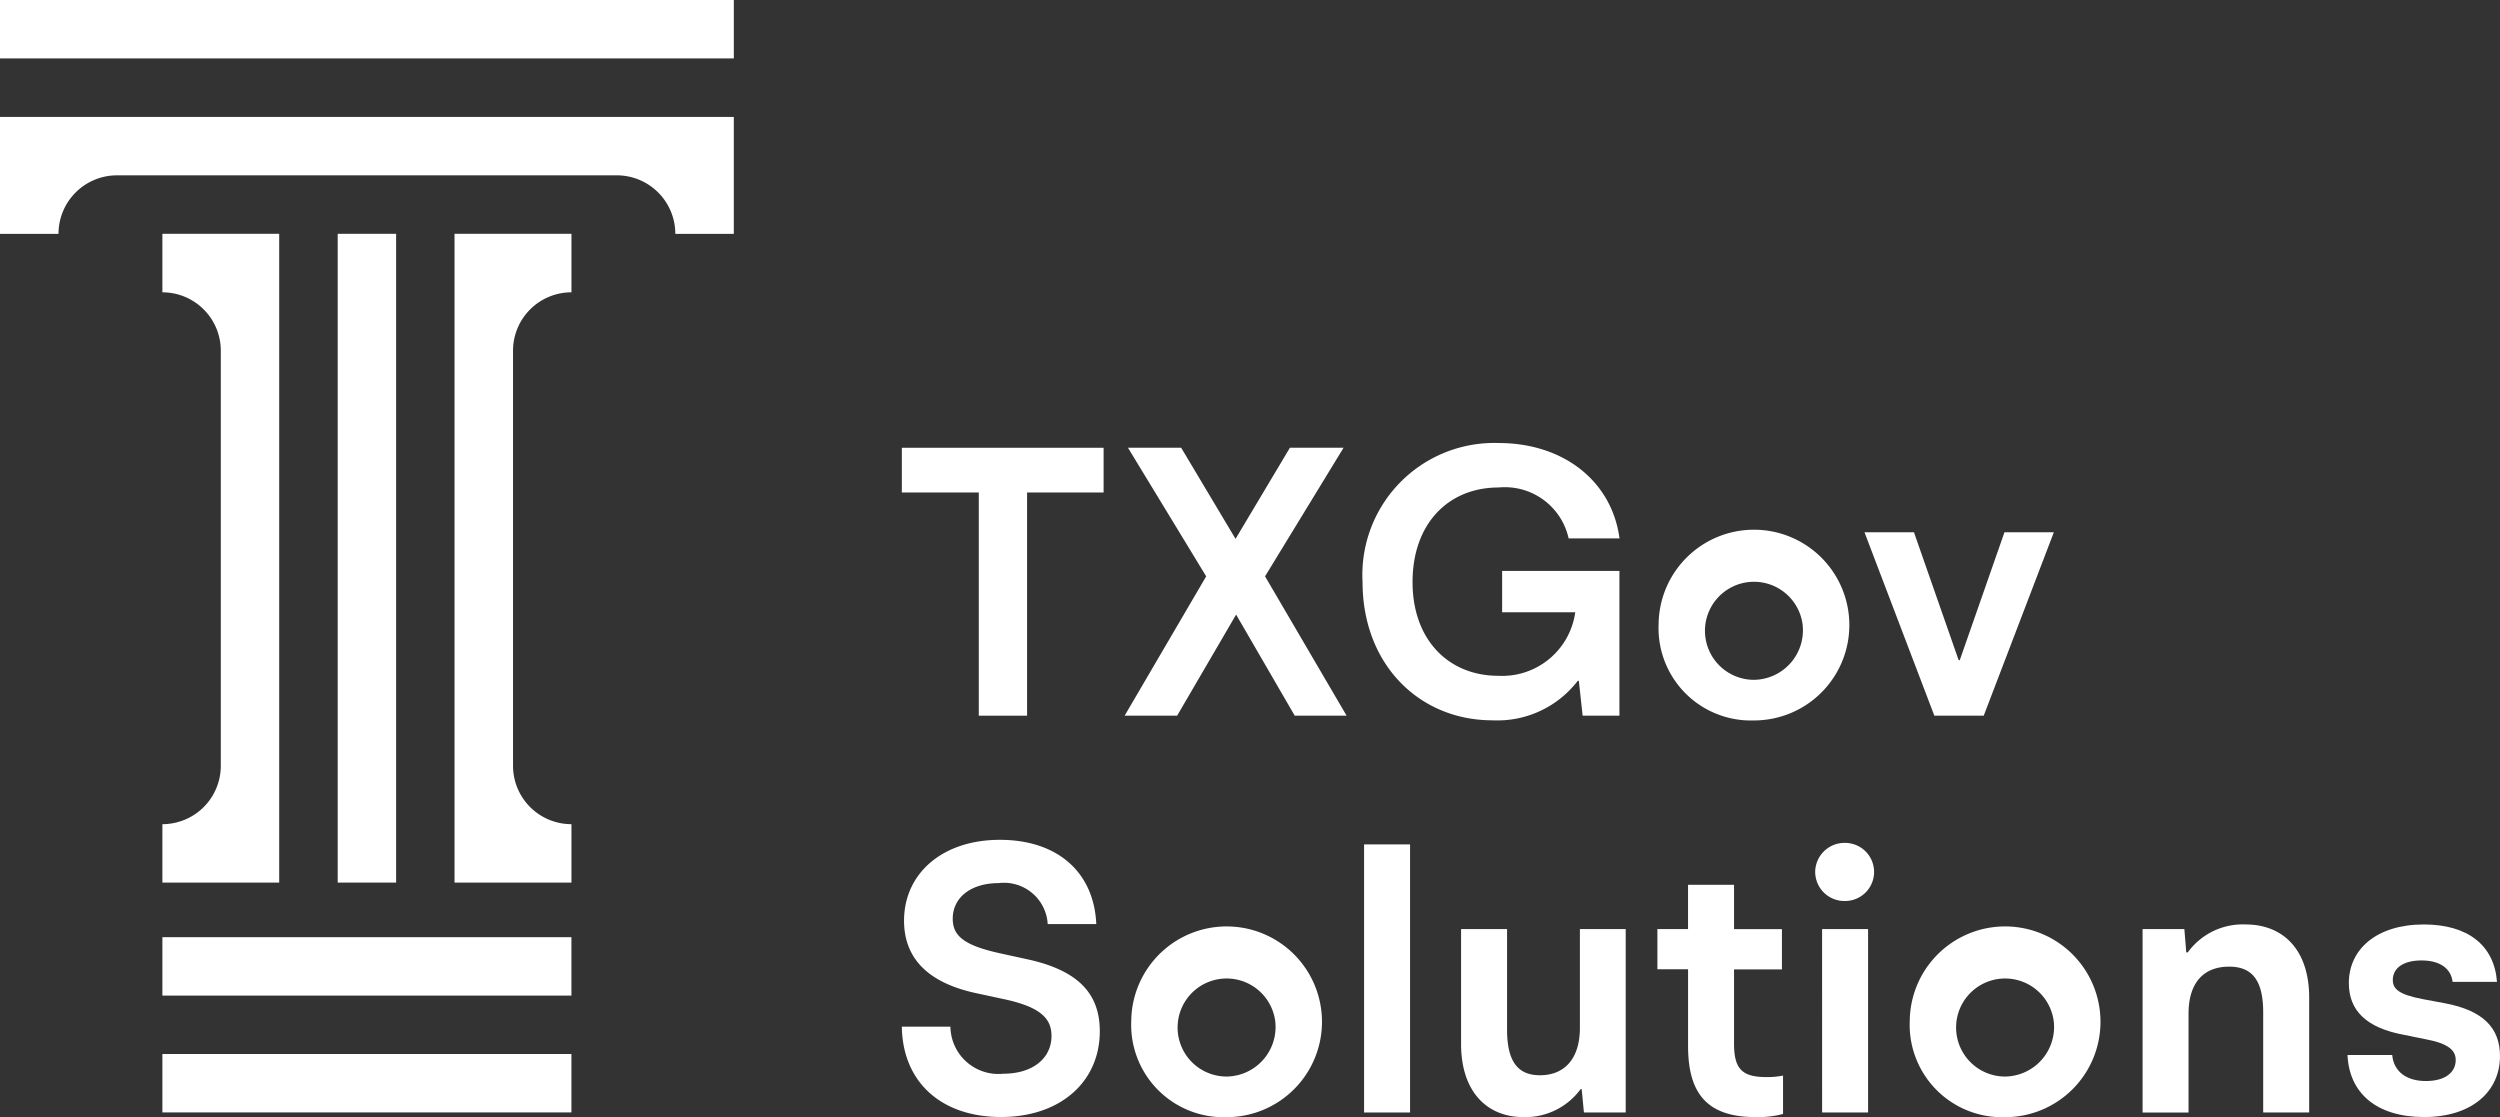
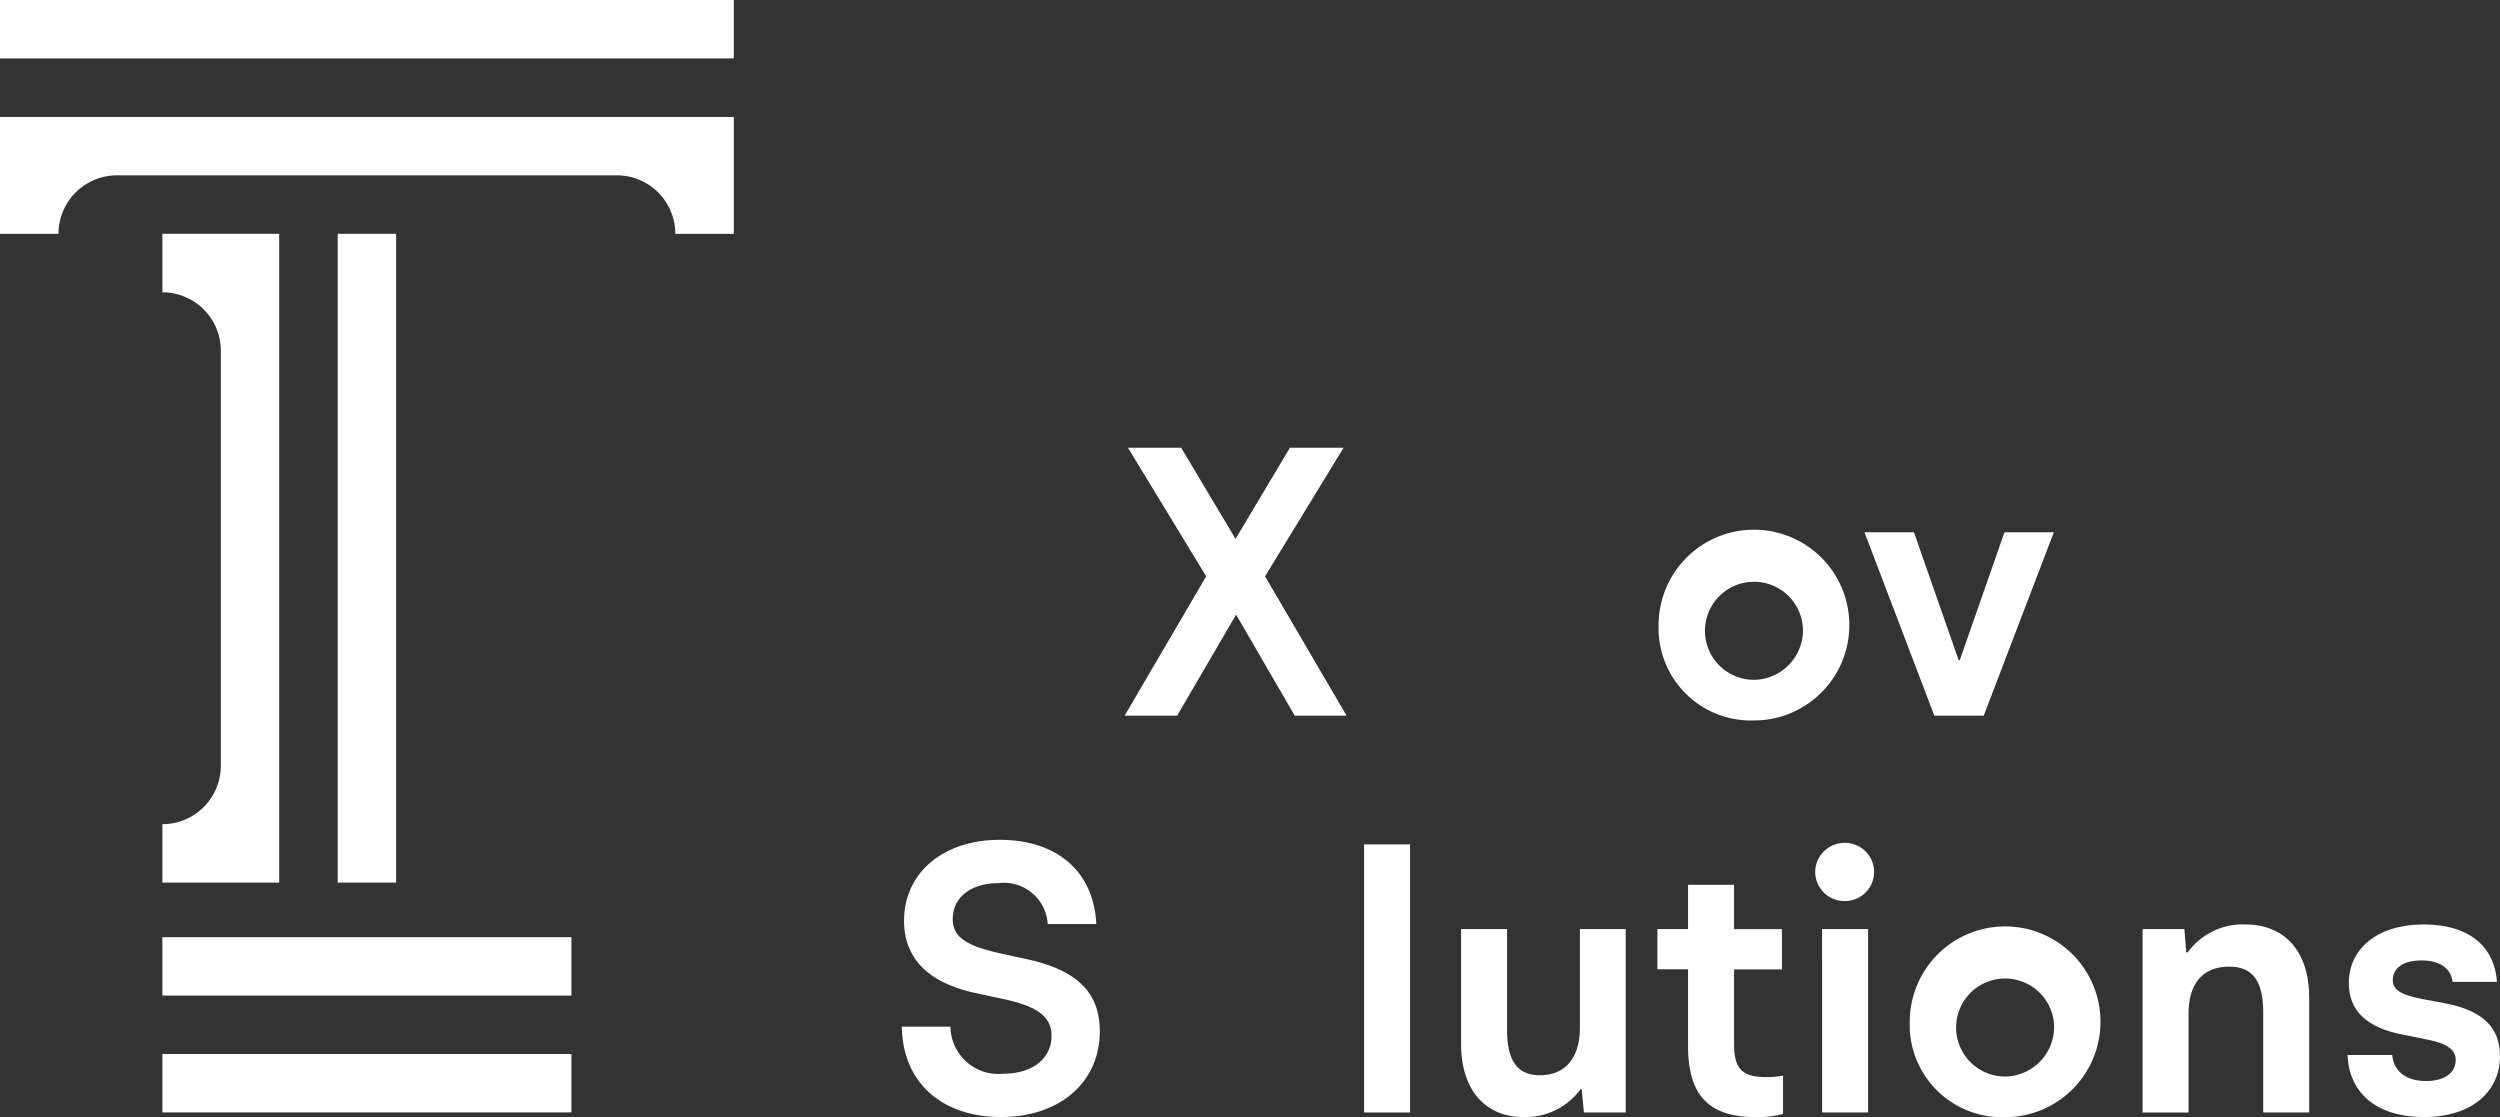
<svg xmlns="http://www.w3.org/2000/svg" id="TGS_Logo_Secondary-MediumTeal" width="111.83" height="49.971" viewBox="0 0 111.83 49.971">
  <rect x="0" y="0" width="111.83" height="49.971" fill="#333333" stroke="none" />
  <g id="Group_17" data-name="Group 17" transform="translate(40.341 37.566)">
    <path id="Path_132" data-name="Path 132" d="M90.02,92.188h2.173a2.146,2.146,0,0,0,2.362,2.106c1.335,0,2.16-.7,2.16-1.694,0-.789-.515-1.3-2.142-1.645L93.39,90.7c-2.209-.462-3.271-1.577-3.271-3.253,0-2.106,1.712-3.616,4.284-3.616s4.212,1.438,4.315,3.769H96.545a1.958,1.958,0,0,0-2.191-1.833c-1.25,0-2.057.65-2.057,1.591,0,.771.5,1.2,2.16,1.559l1.165.255c2.312.5,3.253,1.559,3.253,3.222,0,2.263-1.766,3.836-4.419,3.836S90.056,94.688,90.02,92.188Z" transform="translate(-90.02 -83.83)" fill="#fff" />
-     <path id="Path_133" data-name="Path 133" d="M112.92,96.6a4.266,4.266,0,1,1,4.266,4.3A4.132,4.132,0,0,1,112.92,96.6Zm6.44,0a2.193,2.193,0,1,0-2.173,2.483A2.217,2.217,0,0,0,119.36,96.6Z" transform="translate(-102.658 -88.493)" fill="#fff" />
    <path id="Path_134" data-name="Path 134" d="M136.16,84.29h2.057V96.282H136.16Z" transform="translate(-115.483 -84.084)" fill="#fff" />
    <path id="Path_135" data-name="Path 135" d="M153.2,92.74v8.205h-1.869l-.1-1.044h-.049a3.061,3.061,0,0,1-2.554,1.25c-1.645,0-2.792-1.147-2.792-3.271V92.74h2.057v4.5c0,1.492.533,2.039,1.474,2.039,1.062,0,1.784-.7,1.784-2.124V92.74H153.2Z" transform="translate(-120.82 -88.747)" fill="#fff" />
    <path id="Path_136" data-name="Path 136" d="M171.06,96.843v1.73a4.493,4.493,0,0,1-1.214.139c-2.057,0-3.034-.923-3.034-3.168V92.1H165.44v-1.8h1.371V88.32h2.057v1.985h2.142v1.8h-2.142v3.325c0,1.147.376,1.492,1.456,1.492a3.559,3.559,0,0,0,.735-.067Z" transform="translate(-131.642 -86.308)" fill="#fff" />
    <path id="Path_137" data-name="Path 137" d="M181.19,85.434a1.312,1.312,0,0,1,1.335-1.3,1.3,1.3,0,1,1,0,2.6A1.308,1.308,0,0,1,181.19,85.434Zm.309,2.554h2.057v8.205H181.5Z" transform="translate(-140.334 -83.996)" fill="#fff" />
    <path id="Path_138" data-name="Path 138" d="M190.63,96.6a4.266,4.266,0,1,1,4.266,4.3A4.132,4.132,0,0,1,190.63,96.6Zm6.44,0a2.193,2.193,0,1,0-2.173,2.483A2.217,2.217,0,0,0,197.07,96.6Z" transform="translate(-145.544 -88.493)" fill="#fff" />
    <path id="Path_139" data-name="Path 139" d="M221.322,95.551v5.14h-2.057V96.206c0-1.492-.547-2.039-1.524-2.039-1.111,0-1.815.686-1.815,2.106v4.419H213.87V92.486h1.869l.085,1.044h.067a3.033,3.033,0,0,1,2.586-1.25C220.189,92.28,221.322,93.445,221.322,95.551Z" transform="translate(-158.369 -88.493)" fill="#fff" />
    <path id="Path_140" data-name="Path 140" d="M234.343,98.119h1.985c.067.735.632,1.165,1.506,1.165s1.335-.394,1.335-.941c0-.43-.327-.735-1.317-.923l-1.013-.206c-1.663-.309-2.451-1.08-2.451-2.312,0-1.506,1.232-2.622,3.356-2.622,1.954,0,3.15.923,3.271,2.568h-1.985c-.067-.583-.547-.959-1.389-.959s-1.286.359-1.286.874c0,.394.255.65,1.335.856l1.008.188c1.712.327,2.451,1.111,2.451,2.362,0,1.577-1.25,2.725-3.392,2.725s-3.356-1.08-3.428-2.774Z" transform="translate(-169.661 -88.493)" fill="#fff" />
  </g>
  <g id="Group_18" data-name="Group 18" transform="translate(40.341 19.816)">
-     <path id="Path_141" data-name="Path 141" d="M99.05,46.693H95.622v9.984h-2.16V46.693H90.02v-2h9.025v2Z" transform="translate(-90.02 -44.479)" fill="#fff" />
    <path id="Path_142" data-name="Path 142" d="M119.869,56.677l-2.622-4.522-2.639,4.522H112.26l3.648-6.233-3.5-5.754h2.38l2.433,4.078,2.433-4.078h2.4l-3.513,5.754,3.648,6.233h-2.33Z" transform="translate(-102.294 -44.479)" fill="#fff" />
-     <path id="Path_143" data-name="Path 143" d="M142.243,49.943H147.5v6.475h-1.645l-.17-1.559h-.049a4.532,4.532,0,0,1-3.818,1.766c-3.271,0-5.808-2.5-5.808-6.184a5.9,5.9,0,0,1,6.081-6.22c2.895,0,5.068,1.694,5.413,4.266h-2.276A2.921,2.921,0,0,0,142.1,46.21c-2.263,0-3.854,1.627-3.854,4.23s1.627,4.194,3.836,4.194a3.3,3.3,0,0,0,3.442-2.841h-3.271V49.943Z" transform="translate(-115.401 -44.22)" fill="#fff" />
    <path id="Path_144" data-name="Path 144" d="M165.56,57a4.266,4.266,0,1,1,4.266,4.3A4.132,4.132,0,0,1,165.56,57ZM172,57a2.193,2.193,0,1,0-2.173,2.483A2.217,2.217,0,0,0,172,57Z" transform="translate(-131.708 -48.889)" fill="#fff" />
    <path id="Path_145" data-name="Path 145" d="M186.114,53.13h2.209l2,5.723h.049l2-5.723h2.209l-3.137,8.205h-2.209L186.11,53.13Z" transform="translate(-143.049 -49.137)" fill="#fff" />
  </g>
  <g id="Group_19" data-name="Group 19">
    <path id="Path_146" data-name="Path 146" d="M16.21,25.953V23.34h5.225V52.361H16.21V49.748h0a2.612,2.612,0,0,0,2.613-2.613V28.57a2.612,2.612,0,0,0-2.613-2.613h0Z" transform="translate(-8.946 -12.881)" fill="#fff" />
    <rect id="Rectangle_45" data-name="Rectangle 45" width="2.613" height="29.021" transform="translate(15.106 10.459)" fill="#fff" />
    <rect id="Rectangle_46" data-name="Rectangle 46" width="18.297" height="2.613" transform="translate(7.264 41.922)" fill="#fff" />
    <rect id="Rectangle_47" data-name="Rectangle 47" width="32.825" height="2.613" fill="#fff" />
    <path id="Path_147" data-name="Path 147" d="M0,11.67V16.9H2.617a2.617,2.617,0,0,1,2.617-2.617H27.591A2.617,2.617,0,0,1,30.208,16.9h2.617V11.67Z" transform="translate(0 -6.44)" fill="#fff" />
-     <path id="Path_148" data-name="Path 148" d="M50.6,25.953V23.34H45.37V52.361H50.6V49.748h0a2.612,2.612,0,0,1-2.613-2.613V28.57A2.612,2.612,0,0,1,50.6,25.957h0Z" transform="translate(-25.038 -12.881)" fill="#fff" />
    <rect id="Rectangle_48" data-name="Rectangle 48" width="18.297" height="2.613" transform="translate(7.264 47.148)" fill="#fff" />
  </g>
</svg>